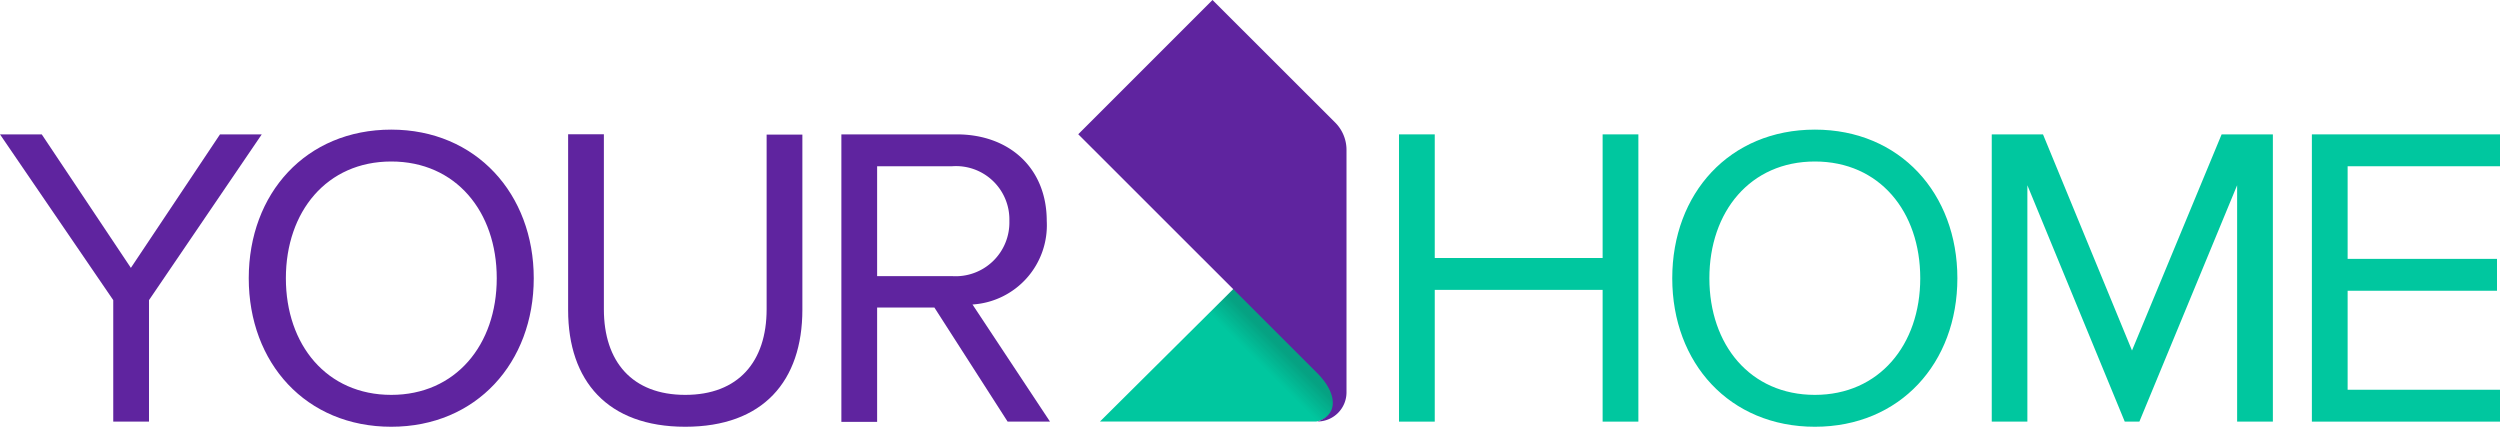
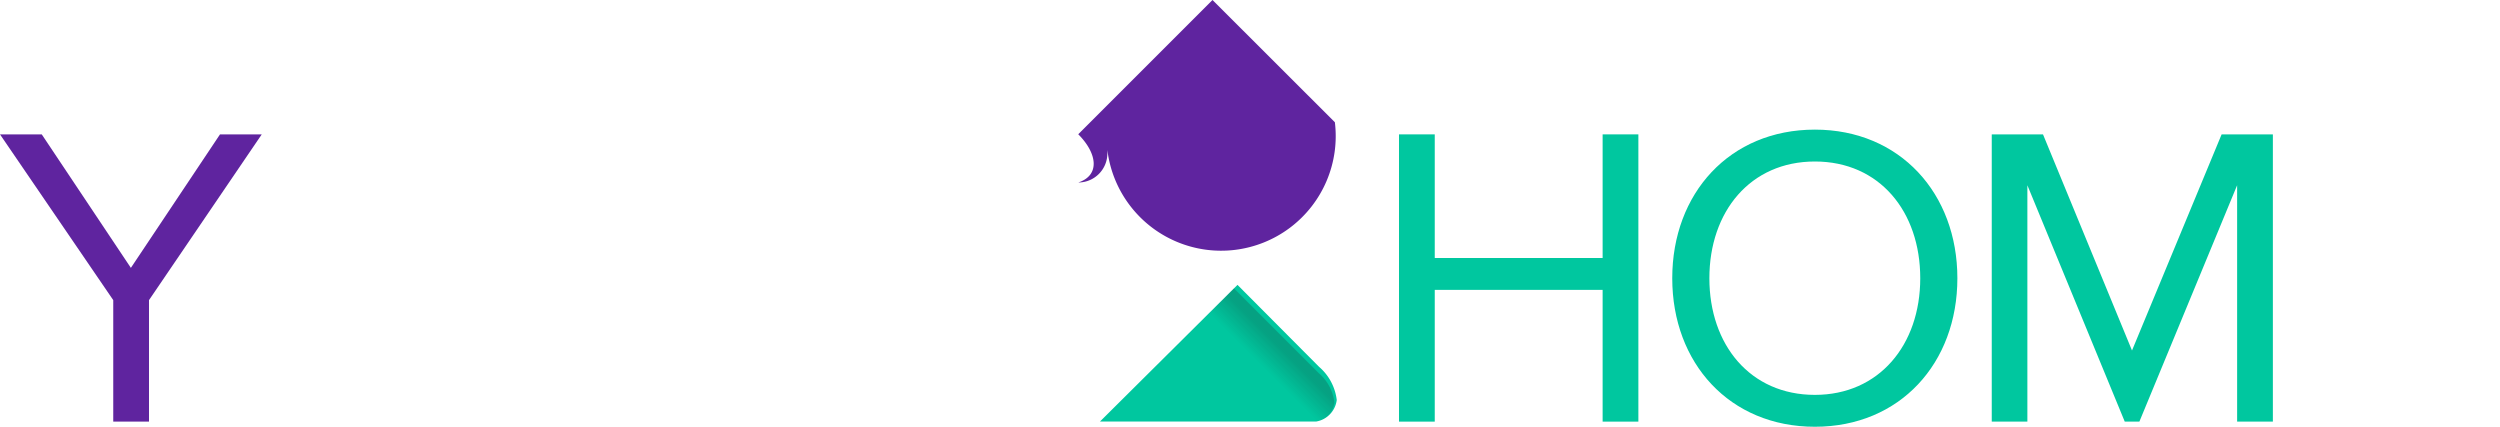
<svg xmlns="http://www.w3.org/2000/svg" viewBox="0 0 200 34.14">
  <defs>
    <style>.cls-1{isolation:isolate;}.cls-2{fill:#00c79f;}.cls-3{mix-blend-mode:multiply;fill:url(#linear-gradient);}.cls-4{fill:#5f249f;}</style>
    <linearGradient id="linear-gradient" x1="1641.86" y1="27.49" x2="1643.86" y2="29.49" gradientTransform="matrix(-1, 0, 0, 1, 1745, 0)" gradientUnits="userSpaceOnUse">
      <stop offset="0.24" stop-color="#1a1a1a" stop-opacity="0.22" />
      <stop offset="1" stop-color="#1a1a1a" stop-opacity="0" />
    </linearGradient>
  </defs>
  <g class="cls-1">
    <g id="Layer_1" data-name="Layer 1">
      <path class="cls-2" d="M145.19,10.37c-6.82,0-11.41,5.1-11.41,11.89s4.59,11.88,11.41,11.88,11.4-5.1,11.4-11.88S152,10.37,145.19,10.37Zm0,21.22c-5.17,0-8.44-4-8.44-9.33s3.27-9.34,8.44-9.34,8.43,4,8.43,9.34S150.32,31.59,145.19,31.59Z" />
      <polygon class="cls-2" points="128.21 20.64 114.78 20.64 114.78 10.75 111.92 10.75 111.92 33.73 114.78 33.73 114.78 23.19 128.21 23.19 128.21 33.73 131.07 33.73 131.07 10.75 128.21 10.75 128.21 20.64" />
      <polygon class="cls-2" points="170.56 28.04 163.44 10.75 159.34 10.75 159.34 33.73 162.19 33.73 162.19 14.82 169.98 33.73 171.15 33.73 178.97 14.82 178.97 33.73 181.83 33.73 181.83 10.75 177.73 10.75 170.56 28.04" />
-       <polygon class="cls-2" points="200 13.3 200 10.75 184.95 10.75 184.95 33.73 200 33.73 200 31.18 187.81 31.18 187.81 23.26 199.76 23.26 199.76 20.71 187.81 20.71 187.81 13.3 200 13.3" />
      <path class="cls-2" d="M99,22.79l-11,10.93h17.31A2,2,0,0,0,106.94,32a4.14,4.14,0,0,0-1.41-2.65Z" />
      <path class="cls-3" d="M98.72,23.07l6.79,6.79a3.64,3.64,0,0,1,1.24,2.33,1.76,1.76,0,0,1-1.38,1.53h0l-8.64-8.65Z" />
-       <path class="cls-4" d="M31.3,10.37c-6.82,0-11.4,5.1-11.4,11.89s4.58,11.88,11.4,11.88S42.7,29,42.7,22.26,38.09,10.37,31.3,10.37Zm0,21.22c-5.16,0-8.43-4-8.43-9.33s3.27-9.34,8.43-9.34,8.44,4,8.44,9.34S36.44,31.59,31.3,31.59Z" />
      <polygon class="cls-4" points="17.6 10.75 10.47 21.43 3.34 10.75 0 10.75 9.06 24.01 9.06 33.73 11.92 33.73 11.92 24.01 20.94 10.75 17.6 10.75" />
-       <path class="cls-4" d="M83.74,17.68c0-4.24-3-6.93-7.2-6.93H67.31v23h2.86V24.6h4.58l5.86,9.13H84l-6.2-9.37A6.35,6.35,0,0,0,83.74,17.68ZM70.17,22.09V13.3h6a4.27,4.27,0,0,1,4.58,4.38,4.3,4.3,0,0,1-4.58,4.41Z" />
-       <path class="cls-4" d="M61.33,24.74c0,4.2-2.27,6.85-6.51,6.85s-6.51-2.65-6.51-6.85v-14H45.45V24.81c0,5.65,3.14,9.33,9.37,9.33s9.37-3.65,9.37-9.37v-14H61.33Z" />
-       <path class="cls-4" d="M106.79,9.78,97,0,86.26,10.74l19.13,19.12c1.55,1.56,1.74,3.29,0,3.86a2.33,2.33,0,0,0,2.33-2.33V12A3.09,3.09,0,0,0,106.79,9.78Z" />
+       <path class="cls-4" d="M106.79,9.78,97,0,86.26,10.74c1.55,1.56,1.74,3.29,0,3.86a2.33,2.33,0,0,0,2.33-2.33V12A3.09,3.09,0,0,0,106.79,9.78Z" />
    </g>
  </g>
</svg>